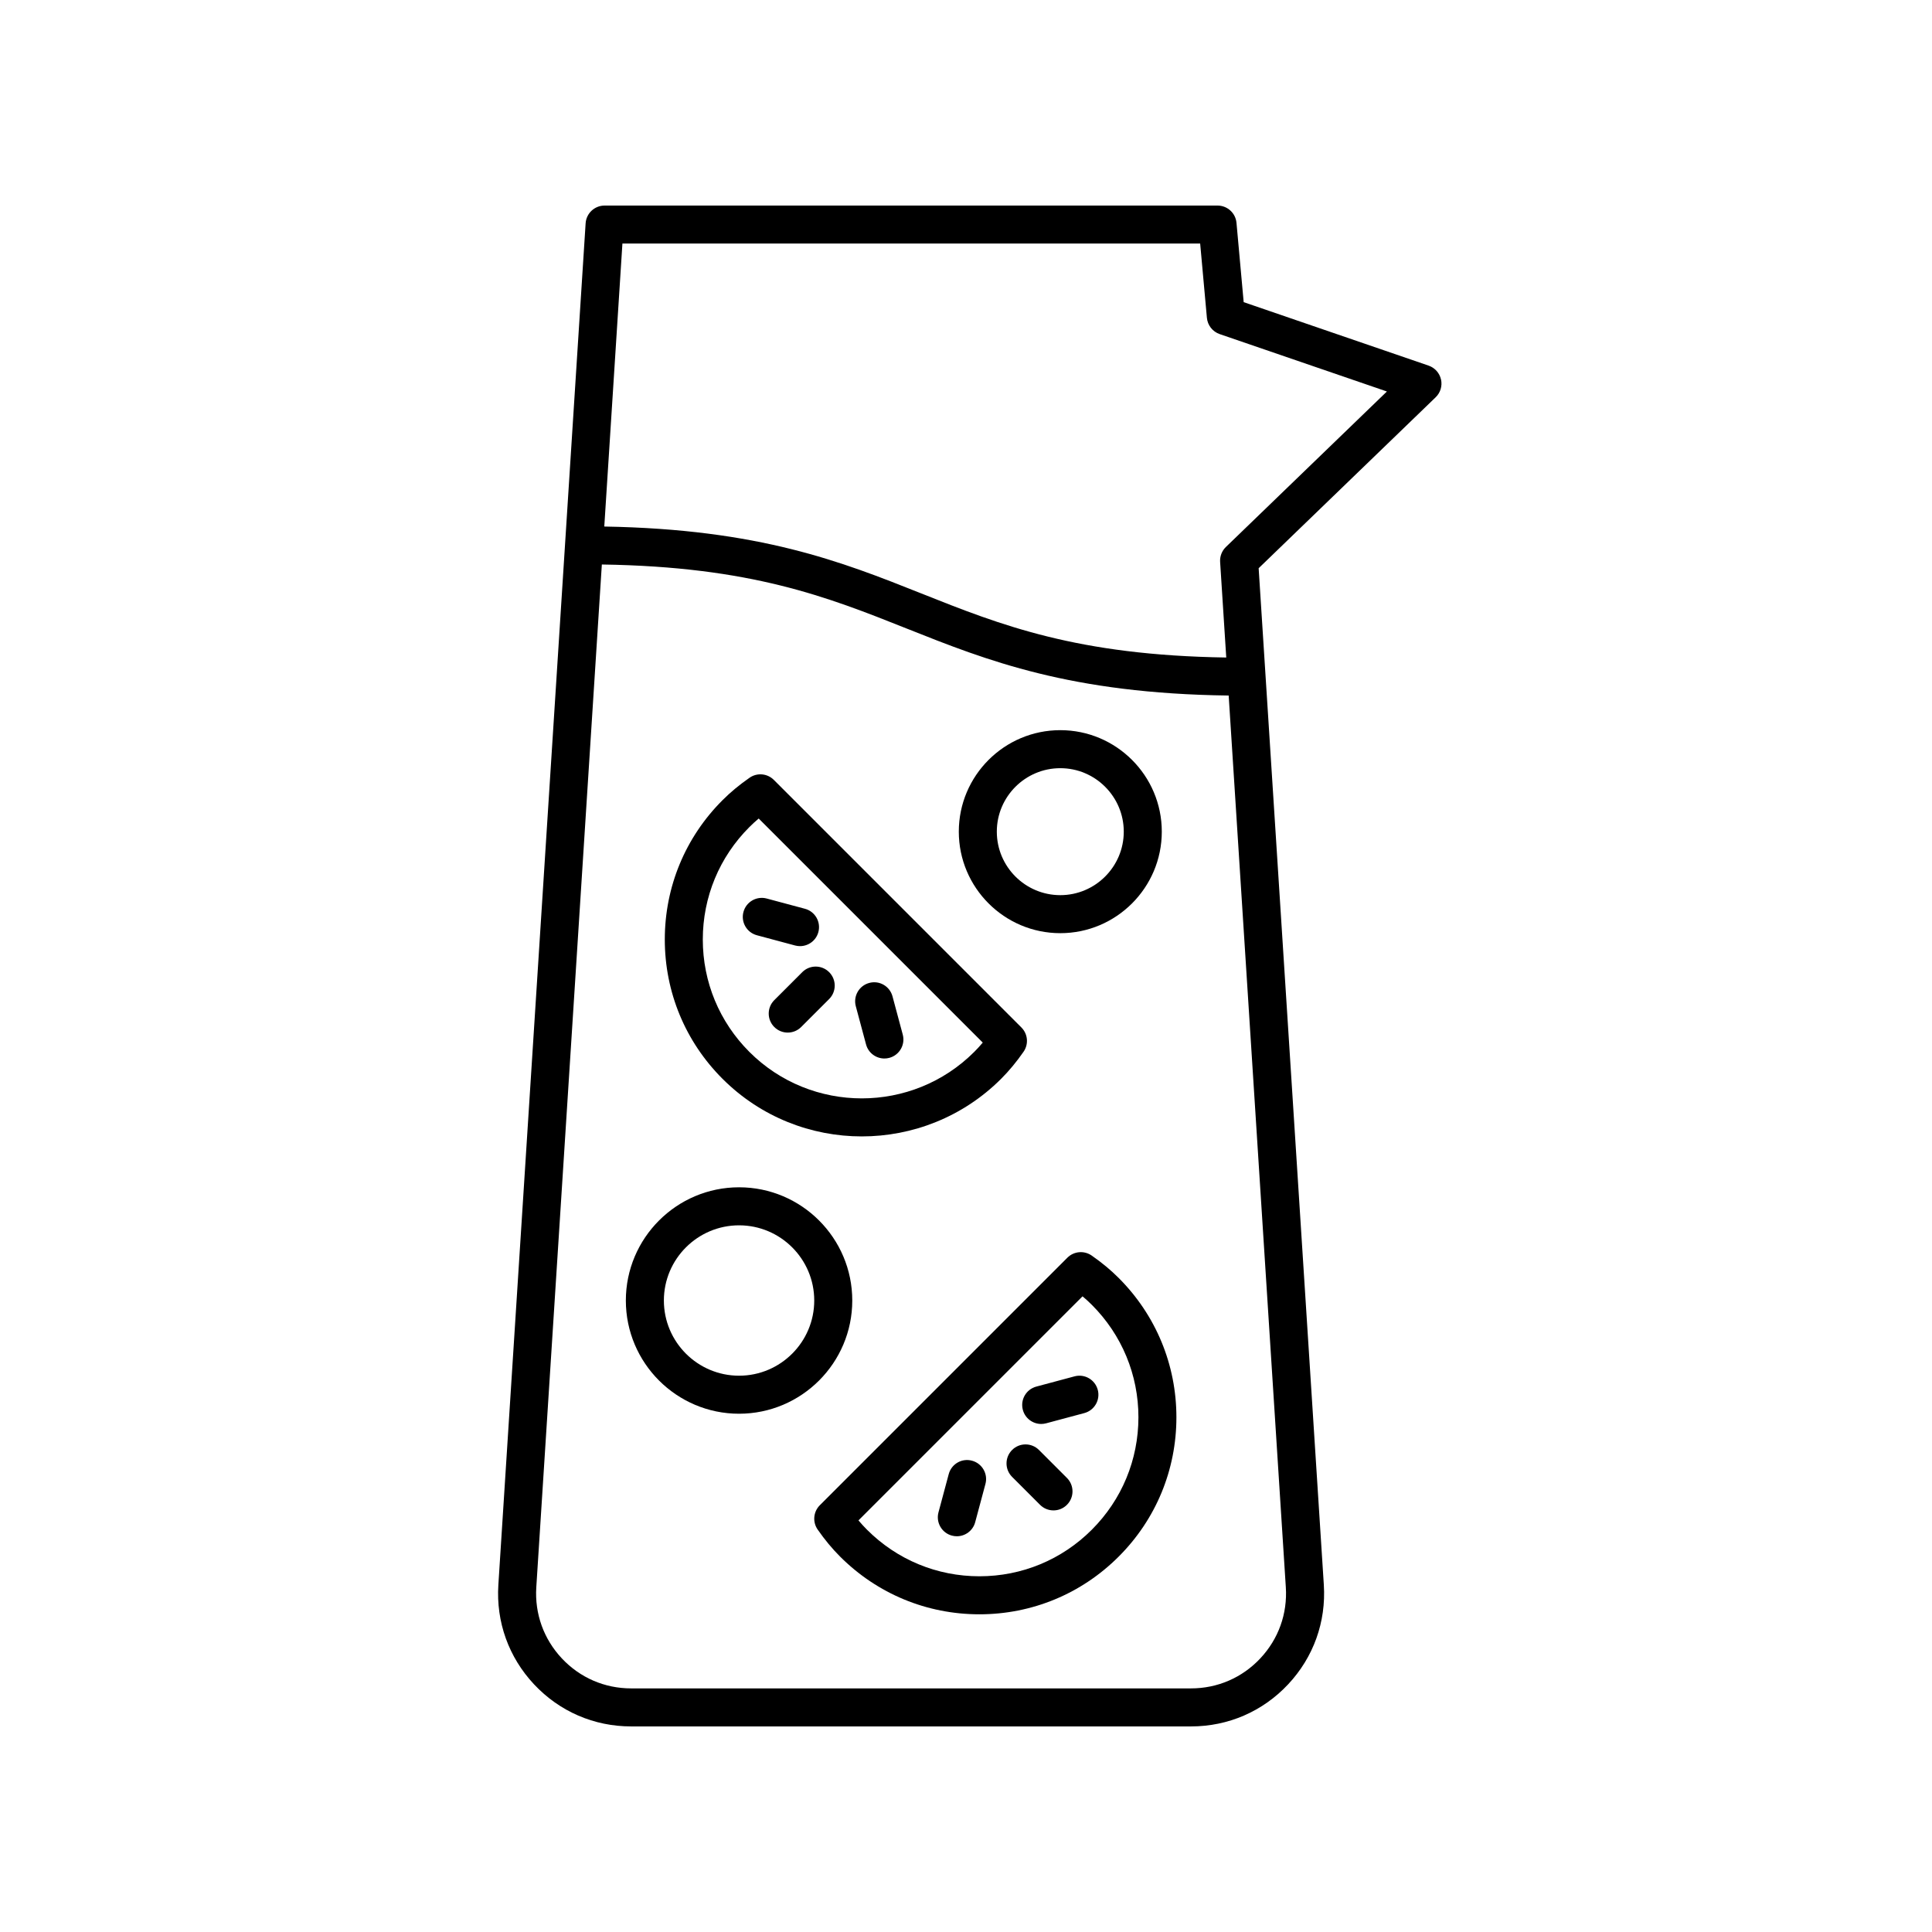
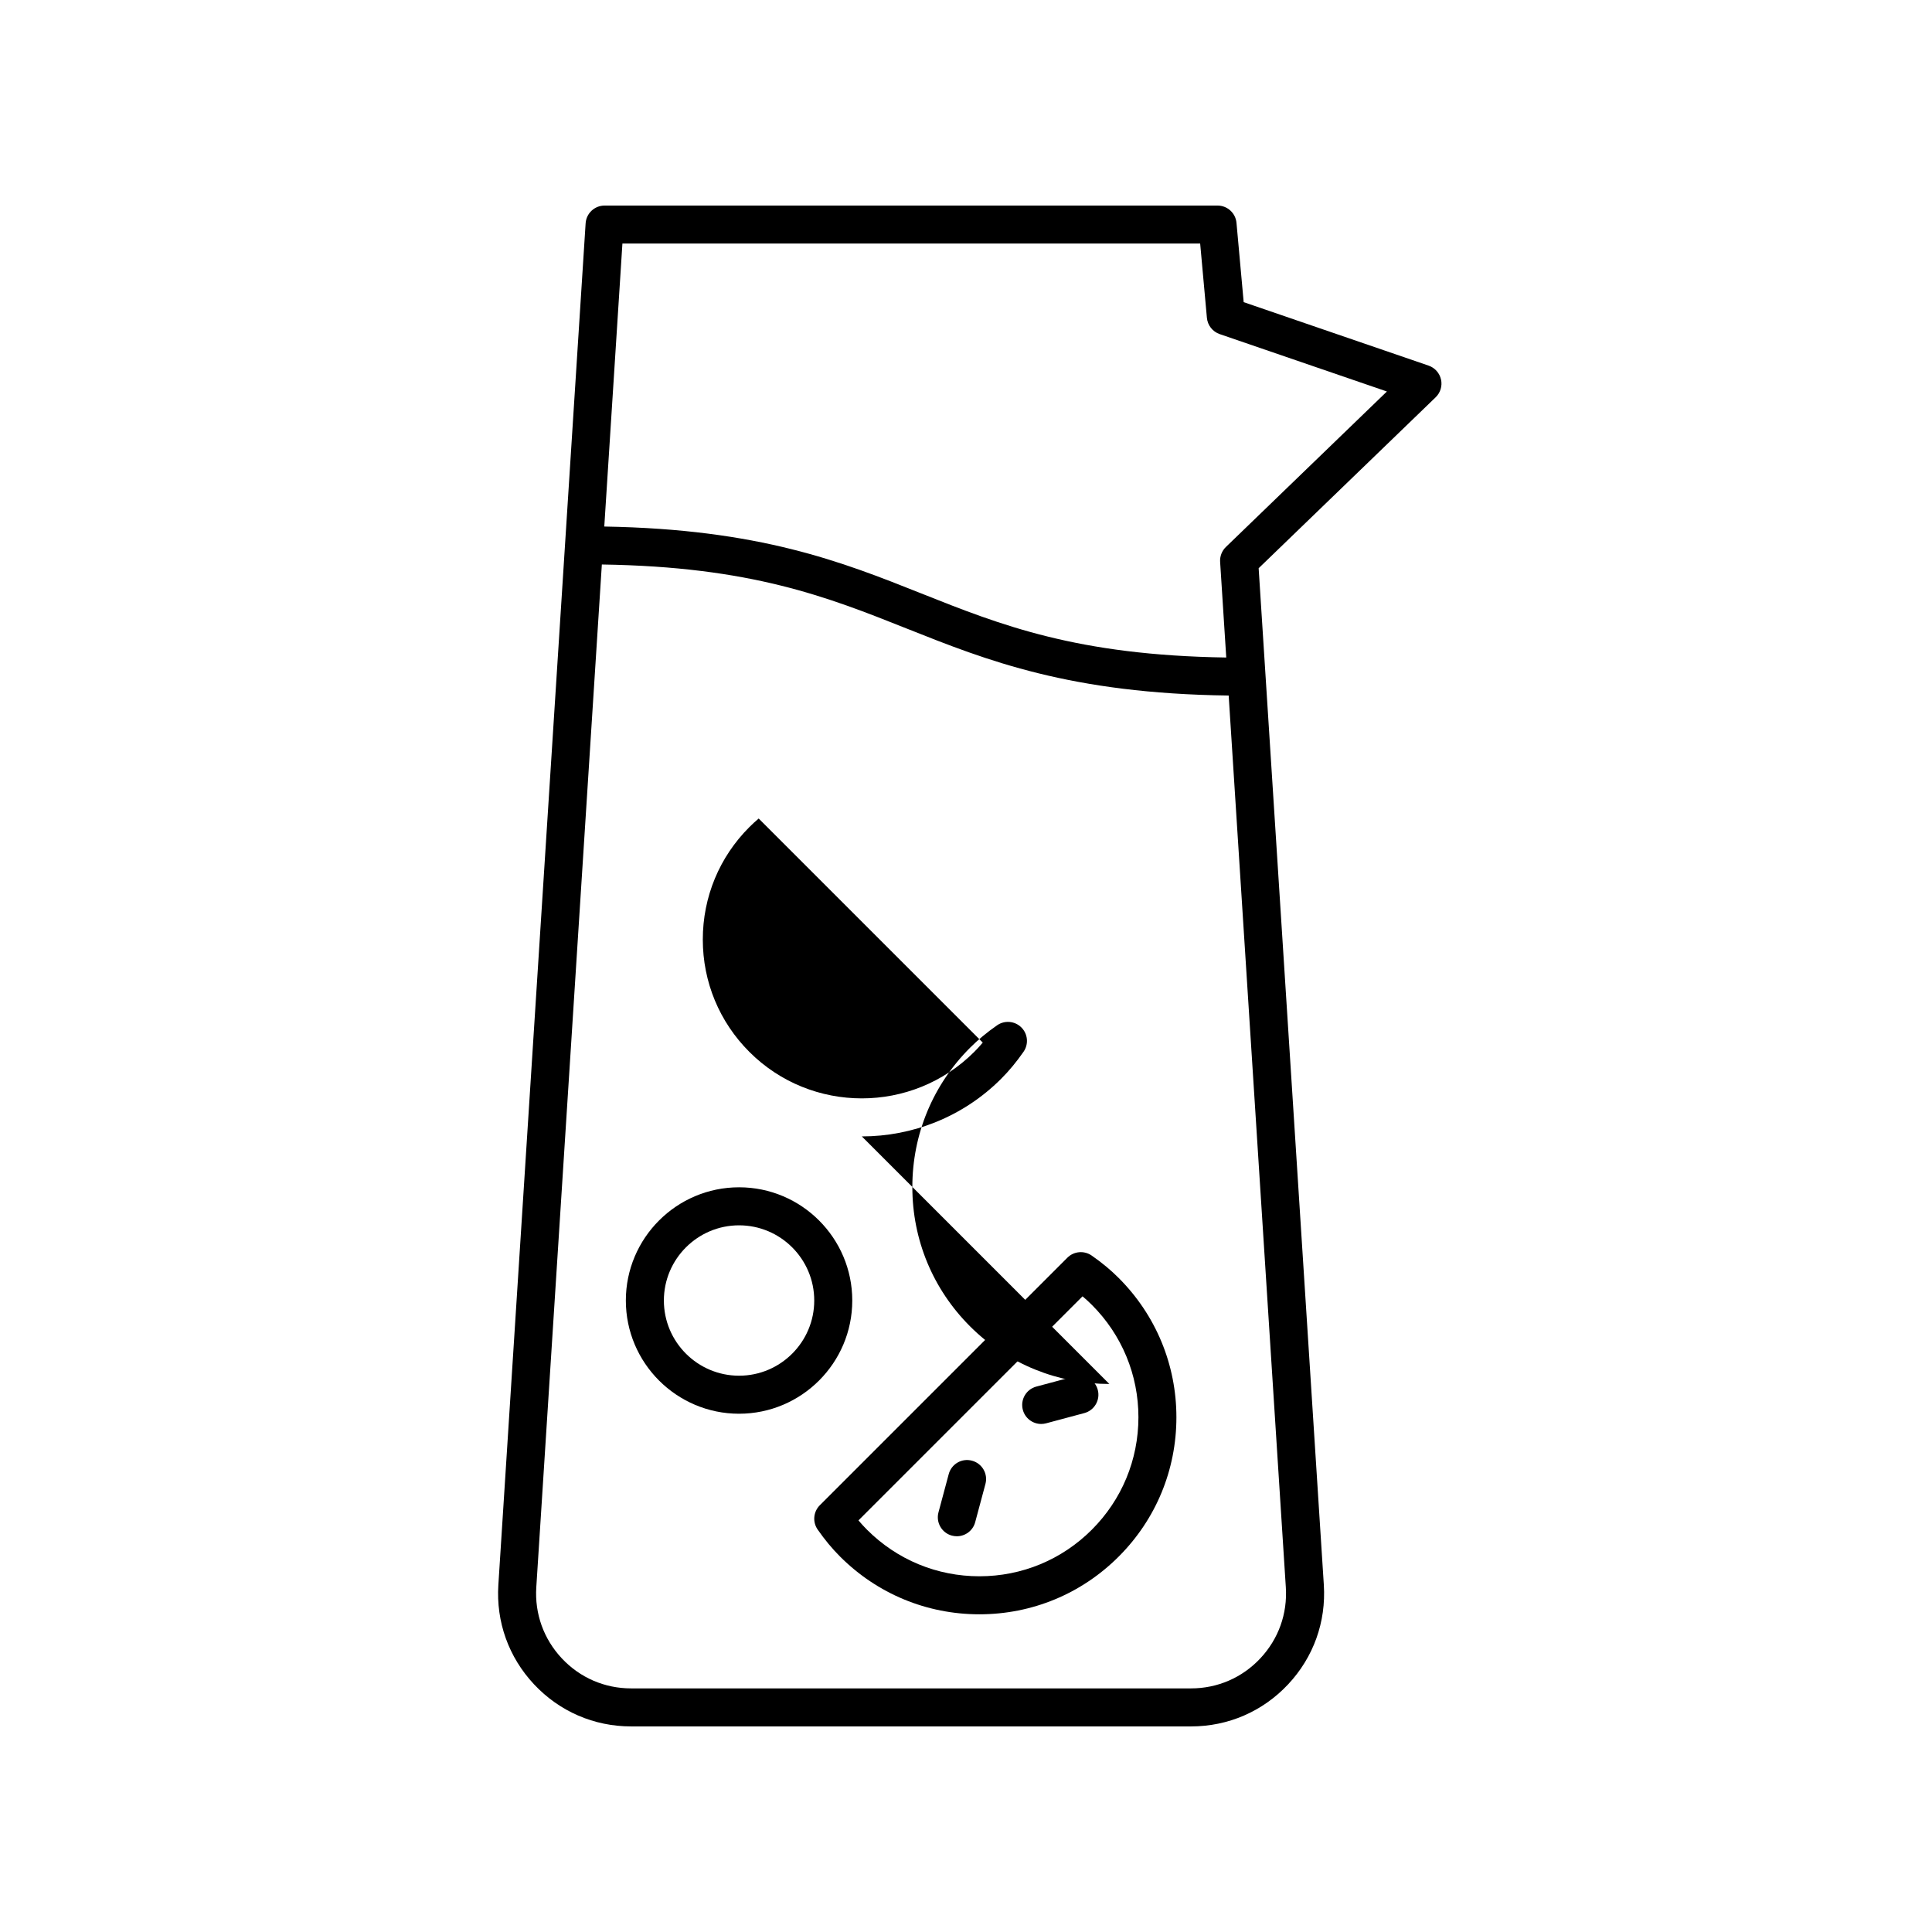
<svg xmlns="http://www.w3.org/2000/svg" fill="#000000" width="800px" height="800px" version="1.1" viewBox="144 144 512 512">
  <g>
-     <path d="m419.34 528.26c-1.969-1.969-5.16-1.969-7.125 0-1.969 1.969-1.969 5.156 0 7.125l7.41 7.41c0.984 0.984 2.273 1.477 3.562 1.477s2.582-0.492 3.562-1.477c1.969-1.969 1.969-5.156 0-7.125z" />
    <path d="m428.75 508.75-10.125 2.711c-2.688 0.719-4.281 3.484-3.562 6.168 0.602 2.25 2.637 3.734 4.863 3.734 0.43 0 0.867-0.055 1.305-0.172l10.125-2.711c2.688-0.719 4.281-3.484 3.562-6.168-0.719-2.688-3.477-4.293-6.168-3.562z" />
    <path d="m401.59 531.1c-2.695-0.738-5.453 0.871-6.168 3.562l-2.715 10.125c-0.723 2.688 0.875 5.453 3.562 6.168 0.434 0.117 0.875 0.172 1.305 0.172 2.223 0 4.262-1.48 4.863-3.734l2.715-10.125c0.723-2.684-0.871-5.449-3.562-6.168z" />
    <path d="m433.3 476.73c-2-1.387-4.715-1.145-6.438 0.574l-65.602 65.602c-1.723 1.727-1.965 4.438-0.574 6.441 1.891 2.711 3.836 5.059 5.945 7.164 9.859 9.863 22.973 15.297 36.918 15.297 13.945 0 27.059-5.434 36.918-15.297 9.863-9.859 15.293-22.973 15.293-36.914s-5.434-27.055-15.293-36.918c-2.113-2.121-4.457-4.062-7.168-5.949zm0.047 72.656c-7.957 7.961-18.539 12.344-29.793 12.344-11.254 0-21.836-4.383-29.797-12.348-0.773-0.773-1.523-1.59-2.254-2.461l59.379-59.379c0.875 0.734 1.695 1.48 2.469 2.258 7.957 7.961 12.344 18.543 12.344 29.797-0.008 11.25-4.391 21.832-12.348 29.789z" />
-     <path d="m356.61 401.63-7.414 7.414c-1.969 1.969-1.969 5.156 0 7.125 0.984 0.984 2.273 1.477 3.562 1.477 1.289 0 2.578-0.492 3.562-1.477l7.414-7.414c1.969-1.969 1.969-5.156 0-7.125s-5.16-1.969-7.125 0z" />
    <path d="m373.51 420.78c0.602 2.254 2.637 3.734 4.863 3.734 0.43 0 0.871-0.055 1.305-0.172 2.688-0.719 4.281-3.484 3.562-6.168l-2.715-10.125c-0.719-2.691-3.477-4.297-6.168-3.562-2.688 0.719-4.281 3.484-3.562 6.168z" />
    <path d="m344.58 391.85 10.125 2.715c0.438 0.117 0.879 0.172 1.309 0.172 2.223 0 4.262-1.48 4.863-3.734 0.723-2.688-0.875-5.453-3.559-6.168l-10.125-2.715c-2.691-0.723-5.453 0.871-6.172 3.562-0.723 2.684 0.871 5.449 3.559 6.168z" />
-     <path d="m372.39 445.16c13.367 0 26.742-5.094 36.918-15.266 2.121-2.121 4.066-4.469 5.945-7.172 1.391-2.004 1.148-4.715-0.574-6.434l-65.602-65.605c-1.723-1.723-4.43-1.973-6.438-0.574-2.699 1.879-5.047 3.824-7.168 5.949-9.863 9.859-15.293 22.973-15.293 36.918 0 13.941 5.434 27.055 15.293 36.914 10.18 10.18 23.543 15.27 36.918 15.27zm-29.793-81.98c0.777-0.777 1.594-1.531 2.465-2.262l59.379 59.379c-0.734 0.871-1.484 1.691-2.262 2.469-16.434 16.422-43.164 16.422-59.586 0-7.957-7.957-12.344-18.539-12.344-29.789 0.004-11.258 4.387-21.84 12.348-29.797z" />
+     <path d="m372.39 445.16c13.367 0 26.742-5.094 36.918-15.266 2.121-2.121 4.066-4.469 5.945-7.172 1.391-2.004 1.148-4.715-0.574-6.434c-1.723-1.723-4.43-1.973-6.438-0.574-2.699 1.879-5.047 3.824-7.168 5.949-9.863 9.859-15.293 22.973-15.293 36.918 0 13.941 5.434 27.055 15.293 36.914 10.18 10.18 23.543 15.27 36.918 15.27zm-29.793-81.98c0.777-0.777 1.594-1.531 2.465-2.262l59.379 59.379c-0.734 0.871-1.484 1.691-2.262 2.469-16.434 16.422-43.164 16.422-59.586 0-7.957-7.957-12.344-18.539-12.344-29.789 0.004-11.258 4.387-21.84 12.348-29.797z" />
    <path d="m369.86 488.65c0-16.543-13.457-30.004-30-30.004s-30.004 13.461-30.004 30.004c0 16.543 13.457 30.004 30.004 30.004 16.543-0.004 30-13.465 30-30.004zm-30 19.926c-10.988 0-19.926-8.941-19.926-19.926 0-10.988 8.941-19.926 19.926-19.926 10.988 0 19.922 8.941 19.922 19.926 0.004 10.984-8.934 19.926-19.922 19.926z" />
-     <path d="m424.99 391.3c14.832 0 26.898-12.07 26.898-26.902 0-14.832-12.066-26.898-26.898-26.898-14.832 0-26.898 12.062-26.898 26.898 0 14.832 12.066 26.902 26.898 26.902zm0-43.723c9.273 0 16.82 7.547 16.82 16.82 0 9.277-7.547 16.828-16.82 16.828-9.277 0-16.824-7.547-16.824-16.828 0-9.273 7.547-16.82 16.824-16.82z" />
    <path d="m525.88 244.57c-0.379-1.711-1.625-3.106-3.281-3.676l-49.012-16.82-1.906-21.02c-0.238-2.594-2.418-4.578-5.019-4.578h-162.44c-2.656 0-4.859 2.062-5.027 4.719l-23.125 360.8c-0.629 9.832 2.734 19.203 9.473 26.387 6.734 7.18 15.867 11.137 25.719 11.137h148.37c9.852 0 18.984-3.957 25.723-11.141 6.738-7.184 10.102-16.555 9.473-26.383l-17.273-269.41 46.914-45.305c1.262-1.219 1.797-3.008 1.418-4.719zm-47.887 338.92c-4.809 5.129-11.332 7.953-18.371 7.953h-148.36c-7.035 0-13.559-2.824-18.371-7.957-4.812-5.133-7.215-11.824-6.766-18.848l17.371-271.04c39.562 0.594 59.68 8.562 80.867 17.004 21.254 8.465 43.27 17.184 85.25 17.723l15.145 236.31c0.457 7.023-1.945 13.715-6.762 18.848zm-9.121-294.53c-1.062 1.027-1.621 2.477-1.527 3.945l1.625 25.344c-39.57-0.594-59.688-8.559-80.875-17.004-21.031-8.379-42.809-17.008-83.953-17.707l4.805-74.992h153.11l1.785 19.684c0.18 1.973 1.504 3.66 3.383 4.309l44.32 15.211z" />
  </g>
</svg>